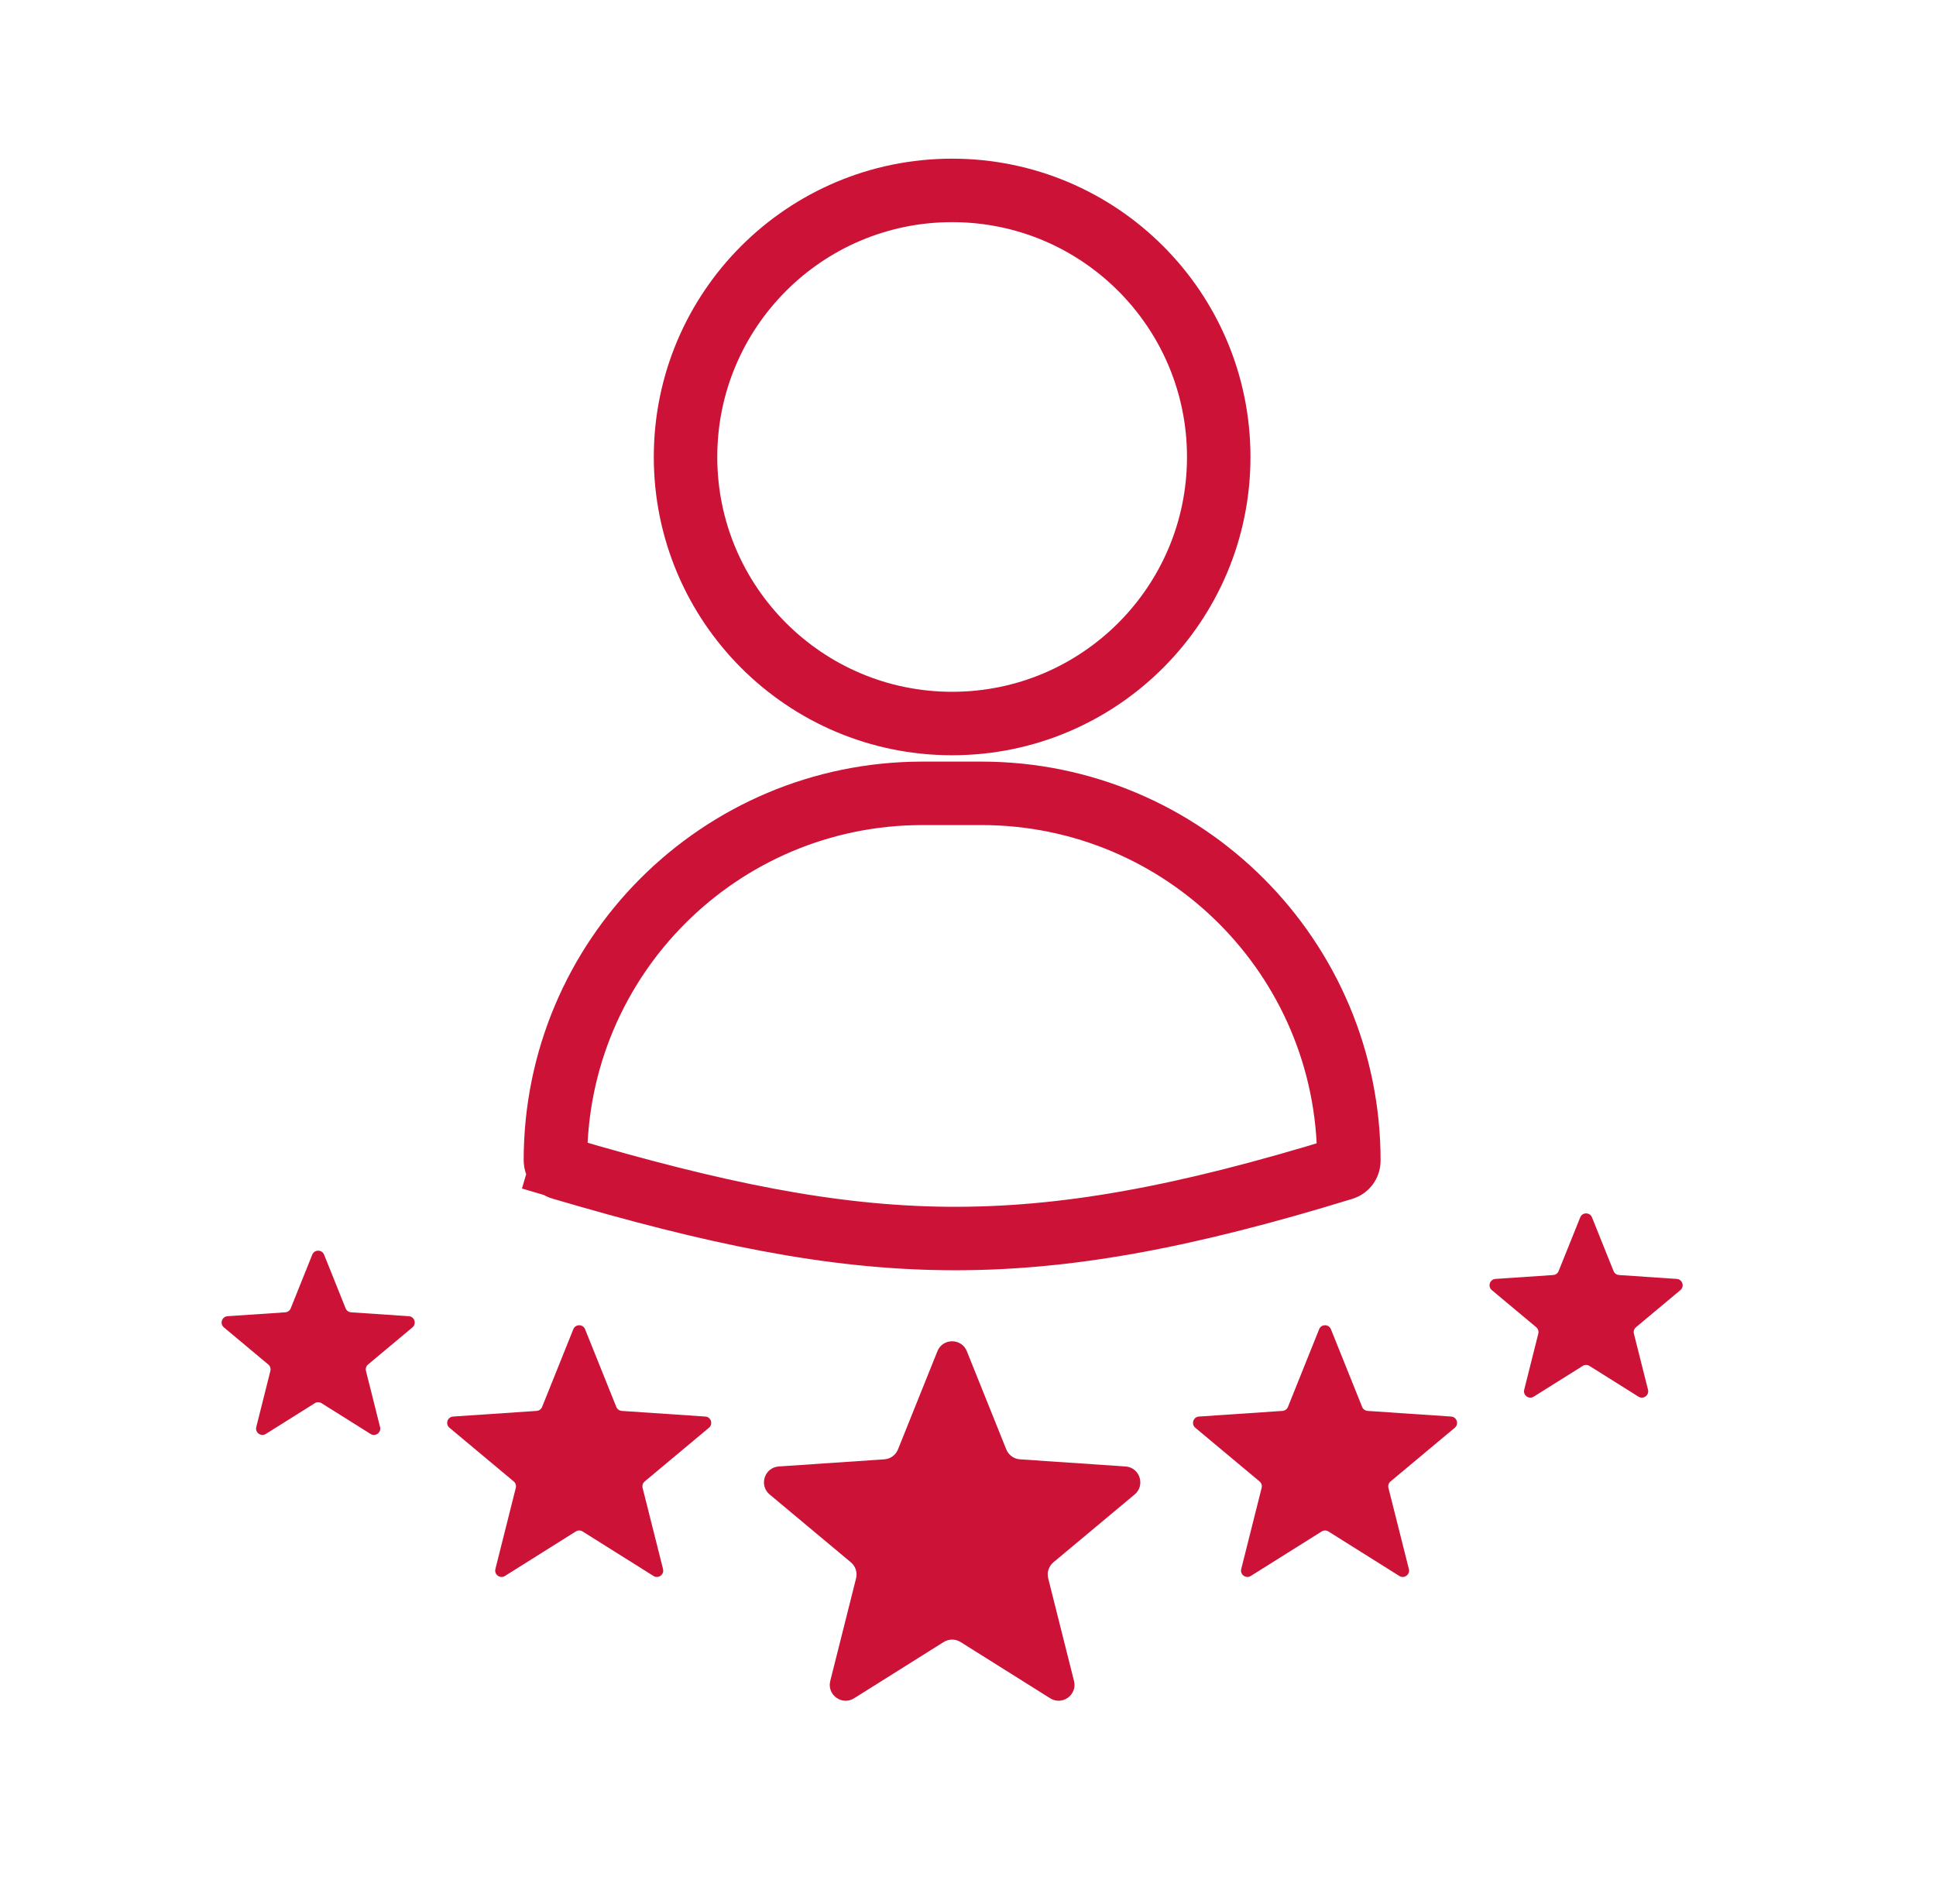
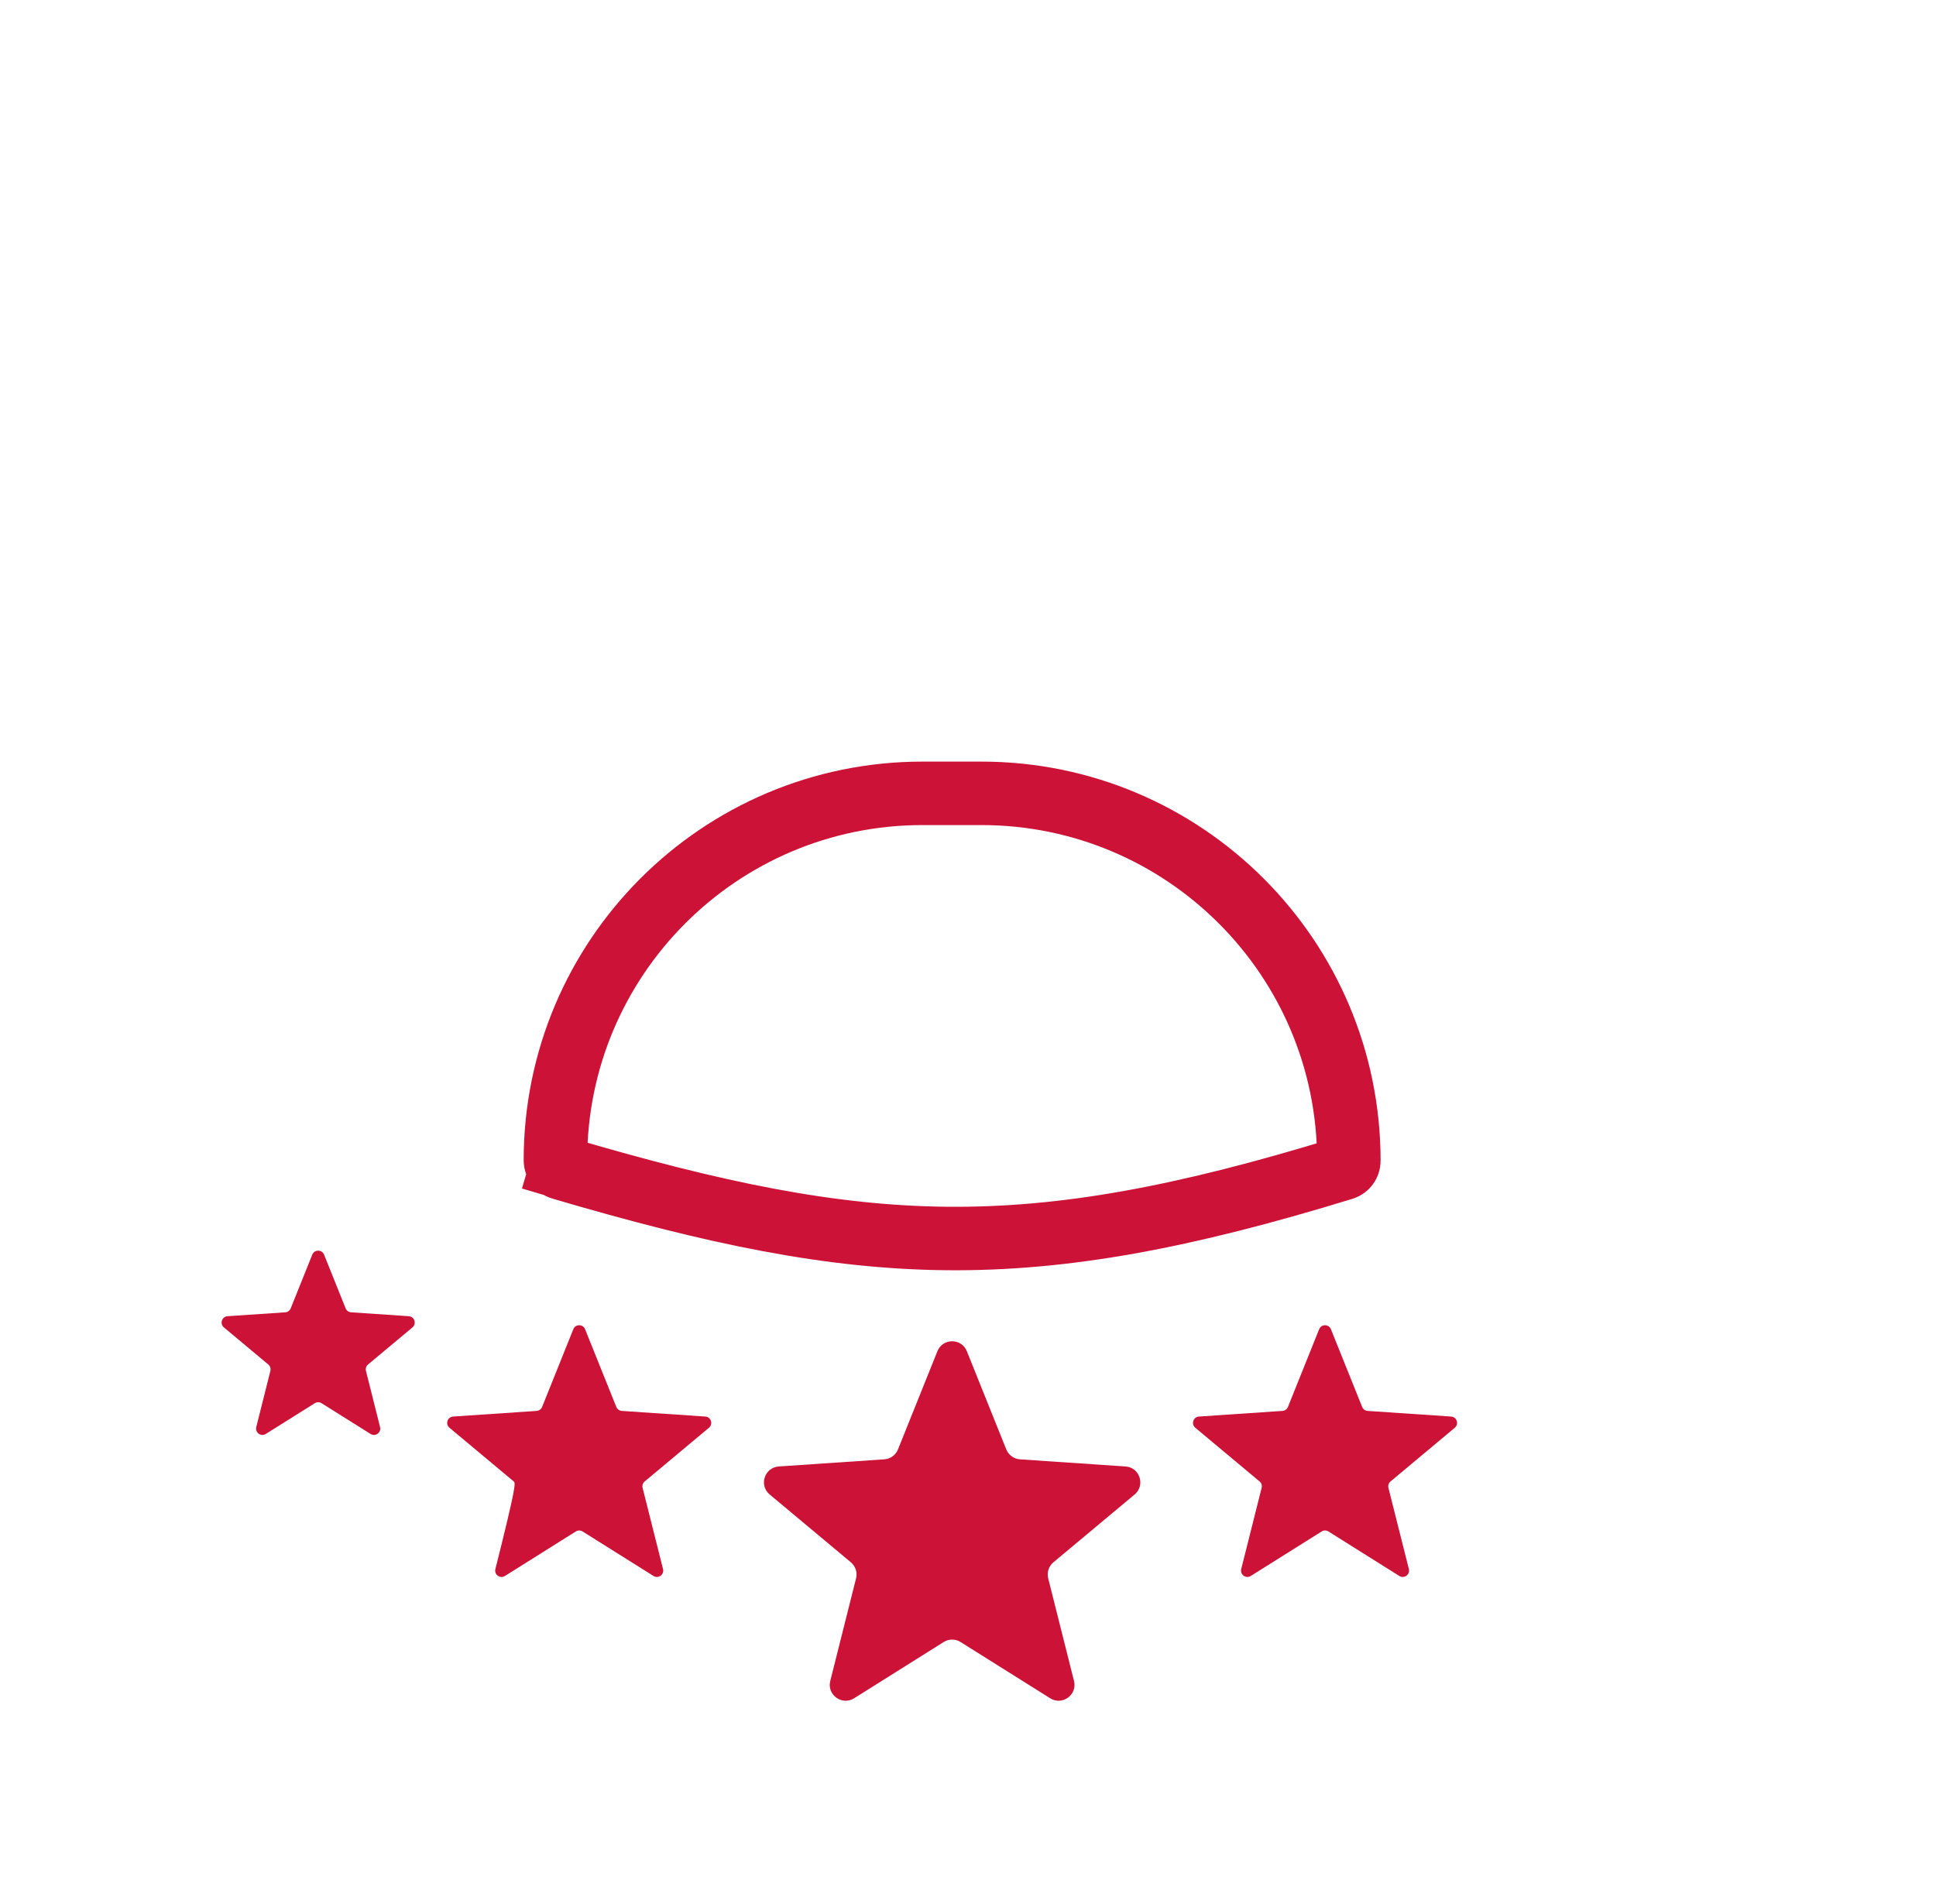
<svg xmlns="http://www.w3.org/2000/svg" width="61" height="60" viewBox="0 0 61 60" fill="none">
-   <circle cx="30" cy="14.4" r="8.4" stroke="#CC1236" stroke-width="2" />
  <path d="M17.5 36.566C17.5 30.178 22.678 25 29.066 25H30.921C37.316 25 42.5 30.184 42.5 36.579C42.5 36.692 42.426 36.788 42.325 36.82C37.272 38.373 33.514 39.061 29.844 39.028C26.171 38.994 22.521 38.237 17.679 36.809L17.405 37.736L17.679 36.809C17.575 36.778 17.5 36.68 17.5 36.566Z" stroke="#CC1236" stroke-width="2" />
  <path d="M29.536 42.581C29.704 42.162 30.296 42.162 30.464 42.581L31.706 45.674C31.778 45.852 31.945 45.974 32.137 45.987L35.463 46.212C35.913 46.243 36.096 46.806 35.75 47.095L33.191 49.232C33.044 49.355 32.98 49.552 33.027 49.738L33.84 52.971C33.95 53.408 33.471 53.756 33.09 53.517L30.266 51.744C30.104 51.642 29.897 51.642 29.734 51.744L26.911 53.517C26.529 53.756 26.05 53.408 26.16 52.971L26.973 49.738C27.02 49.552 26.956 49.355 26.809 49.232L24.251 47.095C23.905 46.806 24.088 46.243 24.538 46.212L27.864 45.987C28.055 45.974 28.222 45.852 28.294 45.674L29.536 42.581Z" fill="#CC1236" />
  <path d="M41.564 41.887C41.631 41.72 41.868 41.72 41.935 41.887L42.919 44.336C42.947 44.407 43.014 44.455 43.091 44.461L45.723 44.639C45.903 44.651 45.976 44.876 45.838 44.992L43.813 46.684C43.754 46.733 43.728 46.811 43.747 46.886L44.391 49.444C44.435 49.619 44.243 49.758 44.091 49.663L41.856 48.26C41.791 48.219 41.709 48.219 41.644 48.26L39.409 49.663C39.256 49.758 39.065 49.619 39.109 49.444L39.752 46.886C39.771 46.811 39.746 46.733 39.687 46.684L37.662 44.992C37.524 44.876 37.597 44.651 37.777 44.639L40.409 44.461C40.486 44.455 40.552 44.407 40.581 44.336L41.564 41.887Z" fill="#CC1236" />
-   <path d="M49.79 38.362C49.857 38.195 50.094 38.195 50.161 38.362L50.84 40.054C50.869 40.125 50.935 40.173 51.012 40.179L52.831 40.302C53.011 40.314 53.084 40.539 52.946 40.655L51.547 41.824C51.488 41.873 51.462 41.952 51.481 42.026L51.926 43.794C51.97 43.968 51.778 44.108 51.625 44.012L50.081 43.043C50.017 43.002 49.934 43.002 49.869 43.043L48.325 44.012C48.172 44.108 47.981 43.968 48.025 43.794L48.469 42.026C48.488 41.952 48.463 41.873 48.404 41.824L47.005 40.655C46.867 40.539 46.94 40.314 47.12 40.302L48.938 40.179C49.015 40.173 49.082 40.125 49.11 40.054L49.79 38.362Z" fill="#CC1236" />
  <path d="M9.839 39.537C9.907 39.37 10.143 39.37 10.211 39.537L10.89 41.229C10.918 41.3 10.985 41.349 11.062 41.354L12.881 41.477C13.06 41.489 13.134 41.714 12.995 41.83L11.596 42.999C11.537 43.048 11.512 43.127 11.531 43.201L11.975 44.969C12.019 45.144 11.828 45.283 11.675 45.187L10.131 44.218C10.066 44.177 9.984 44.177 9.919 44.218L8.375 45.187C8.222 45.283 8.031 45.144 8.075 44.969L8.519 43.201C8.538 43.127 8.512 43.048 8.454 42.999L7.055 41.83C6.916 41.714 6.99 41.489 7.169 41.477L8.988 41.354C9.065 41.349 9.132 41.3 9.16 41.229L9.839 39.537Z" fill="#CC1236" />
-   <path d="M18.064 41.887C18.131 41.72 18.368 41.72 18.435 41.887L19.419 44.336C19.447 44.407 19.514 44.455 19.591 44.461L22.223 44.639C22.403 44.651 22.476 44.876 22.338 44.992L20.313 46.684C20.254 46.733 20.229 46.811 20.247 46.886L20.891 49.444C20.935 49.619 20.743 49.758 20.591 49.663L18.356 48.26C18.291 48.219 18.209 48.219 18.143 48.26L15.909 49.663C15.756 49.758 15.565 49.619 15.609 49.444L16.252 46.886C16.271 46.811 16.246 46.733 16.187 46.684L14.162 44.992C14.024 44.876 14.097 44.651 14.277 44.639L16.909 44.461C16.986 44.455 17.052 44.407 17.081 44.336L18.064 41.887Z" fill="#CC1236" />
+   <path d="M18.064 41.887C18.131 41.72 18.368 41.72 18.435 41.887L19.419 44.336C19.447 44.407 19.514 44.455 19.591 44.461L22.223 44.639C22.403 44.651 22.476 44.876 22.338 44.992L20.313 46.684C20.254 46.733 20.229 46.811 20.247 46.886L20.891 49.444C20.935 49.619 20.743 49.758 20.591 49.663L18.356 48.26C18.291 48.219 18.209 48.219 18.143 48.26L15.909 49.663C15.756 49.758 15.565 49.619 15.609 49.444C16.271 46.811 16.246 46.733 16.187 46.684L14.162 44.992C14.024 44.876 14.097 44.651 14.277 44.639L16.909 44.461C16.986 44.455 17.052 44.407 17.081 44.336L18.064 41.887Z" fill="#CC1236" />
</svg>